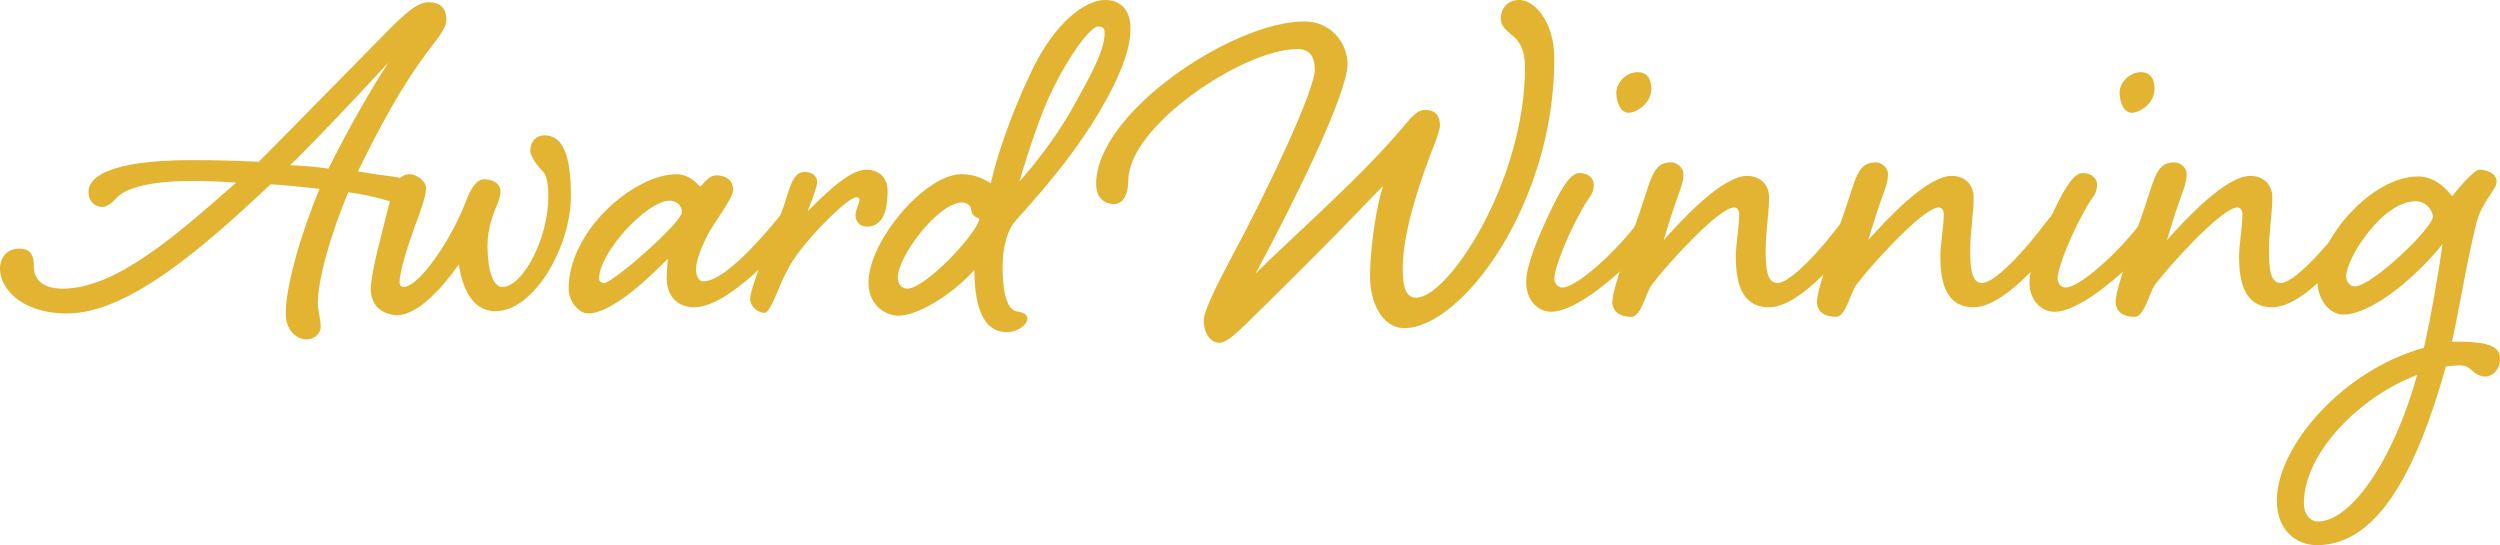
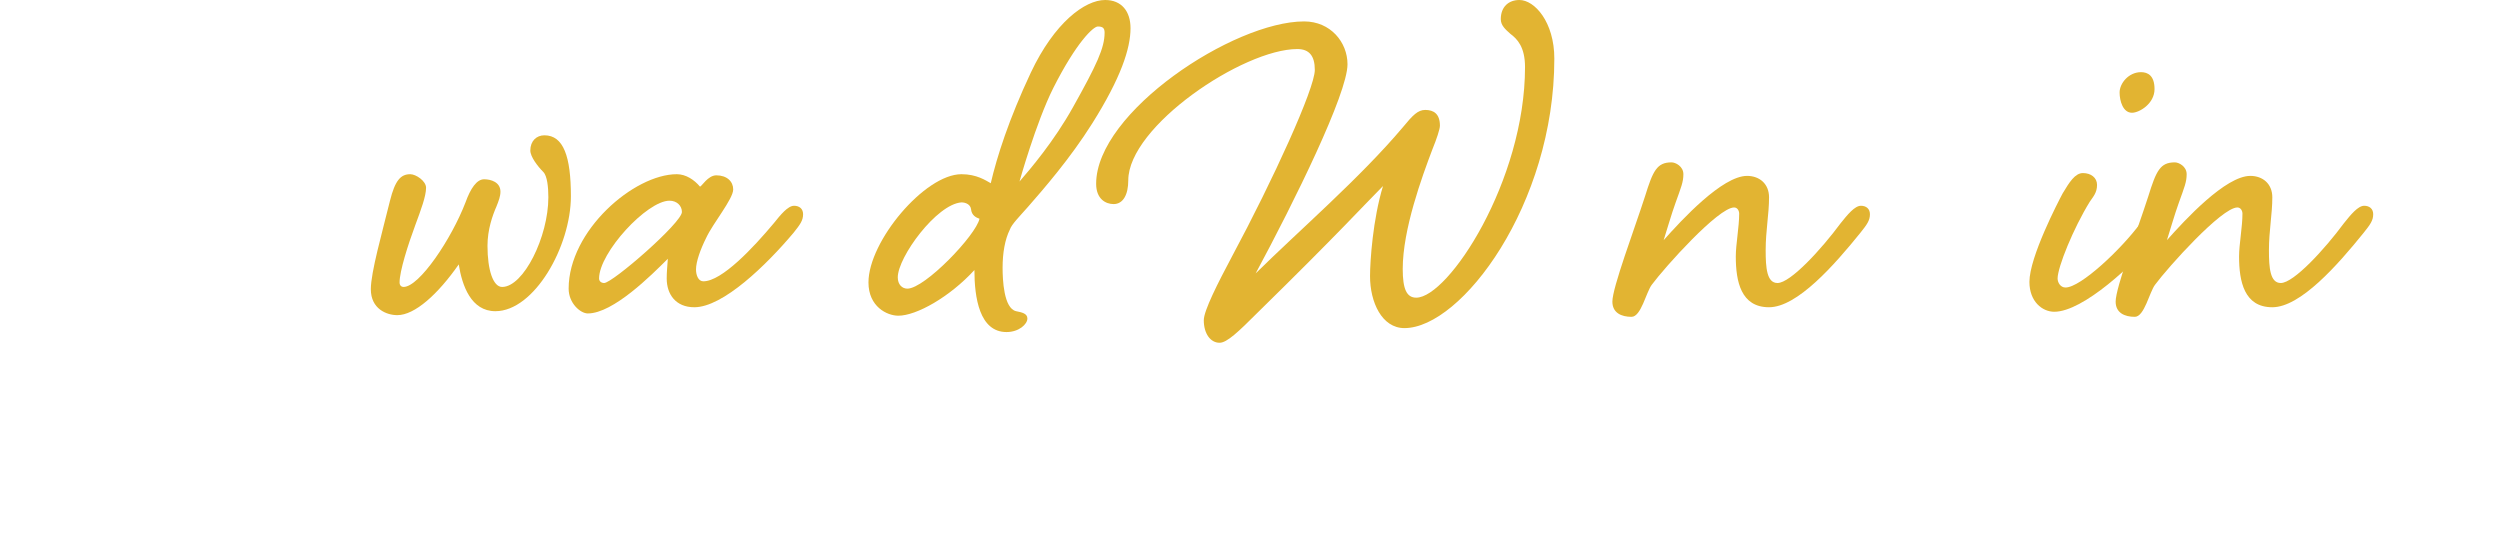
<svg xmlns="http://www.w3.org/2000/svg" width="454" height="99" viewBox="0 0 454 99" fill="none">
  <g clip-path="url(#clip0_615_1576)">
-     <path d="M21.185 35.935C20.469 36.754 19.445 37.573 18.627 37.573C16.989 37.573 16.068 36.344 16.068 34.809C16.068 32.454 19.138 29.076 34.9 29.076C38.891 29.076 43.189 29.178 46.976 29.383C53.731 22.626 60.178 15.971 68.878 7.167C72.767 3.174 75.53 0.41 77.782 0.41C80.033 0.41 81.057 1.536 81.057 3.583C81.057 5.119 79.624 6.757 77.782 9.214C72.767 15.869 68.98 23.035 64.989 31.123C64.989 31.123 69.185 31.84 70.413 31.942C73.279 32.249 74.916 32.761 74.916 34.502C74.916 35.73 74.302 36.856 72.972 36.856C72.153 36.856 70.311 36.447 69.287 36.14C67.854 35.73 66.217 35.321 63.249 34.911C60.178 42.18 57.722 50.575 57.722 55.08C57.722 56.411 58.234 57.844 58.234 59.482C58.234 60.403 57.211 61.632 55.675 61.632C53.935 61.632 51.889 60.096 51.889 56.922C51.889 52.213 54.447 42.897 58.029 34.297C54.345 33.887 51.582 33.58 49.125 33.478C36.844 45.047 23.232 56.922 12.179 56.922C3.684 56.922 0 52.213 0 48.834C0 46.685 1.33 45.149 3.48 45.149C5.936 45.149 6.141 46.889 6.141 48.425C6.141 50.473 7.471 52.418 11.36 52.418C21.185 52.418 32.239 42.487 42.882 33.171C40.426 32.966 37.253 32.864 34.695 32.864C25.791 32.864 22.209 34.706 21.185 35.935ZM52.707 29.997C55.061 30.099 57.415 30.304 59.667 30.611C62.021 25.799 66.217 18.019 70.515 11.364C66.831 15.357 59.36 23.445 52.707 29.997Z" fill="#E2B432" />
    <path d="M77.373 34.092C77.373 35.628 76.451 38.085 75.428 40.849C74.097 44.432 72.562 49.244 72.562 51.292C72.562 51.906 72.972 52.111 73.279 52.111C76.144 52.111 81.978 43.408 84.537 36.754C85.458 34.194 86.584 32.556 87.914 32.556C89.142 32.556 90.882 33.068 90.882 34.809C90.882 35.628 90.575 36.447 90.166 37.471C89.449 39.109 88.528 41.668 88.528 44.637C88.528 49.039 89.552 52.111 91.189 52.111C95.078 52.111 99.581 42.999 99.581 35.833C99.581 33.99 99.377 31.942 98.66 31.225C97.637 30.202 96.306 28.461 96.306 27.335C96.306 25.595 97.432 24.571 98.865 24.571C102.345 24.571 103.675 28.461 103.675 35.628C103.675 44.739 97.023 56.513 89.961 56.513C85.56 56.513 83.923 51.906 83.308 48.016C79.522 53.442 75.326 57.23 72.153 57.23C70.208 57.23 67.343 56.103 67.343 52.52C67.343 49.449 69.39 42.282 70.823 36.447C71.744 32.761 72.767 31.635 74.507 31.635C75.53 31.635 77.373 32.864 77.373 34.092Z" fill="#E2B432" />
    <path d="M130.08 31.84C132.024 31.84 133.15 32.966 133.15 34.399C133.15 36.14 129.466 40.542 128.238 43.204C127.214 45.251 126.395 47.504 126.395 48.937C126.395 49.961 126.805 51.087 127.726 51.087C131.103 51.087 136.835 44.944 140.519 40.542C141.747 39.006 143.078 37.368 144.203 37.368C145.124 37.368 145.841 37.88 145.841 38.904C145.841 40.03 145.329 40.747 144.101 42.282C139.189 48.118 131.308 55.796 126.088 55.796C122.711 55.796 121.074 53.442 121.074 50.575C121.074 49.449 121.176 48.425 121.278 46.992C118.31 49.961 111.351 56.922 106.745 56.922C105.415 56.922 103.266 55.08 103.266 52.418C103.266 41.873 115.138 31.635 122.916 31.635C124.553 31.635 126.088 32.659 127.112 33.887C127.419 33.887 128.545 31.84 130.08 31.84ZM108.792 50.575C108.792 51.087 109.202 51.394 109.713 51.394C111.248 51.394 123.837 40.44 123.837 38.494C123.837 37.368 122.916 36.447 121.585 36.447C117.492 36.447 108.792 45.866 108.792 50.575Z" fill="#E2B432" />
-     <path d="M148.4 33.068C148.4 33.785 147.581 36.037 146.66 38.392C150.856 34.092 154.643 30.816 157.304 30.816C159.555 30.816 161.193 32.147 161.193 34.706C161.193 38.187 160.374 41.156 157.406 41.156C156.28 41.156 155.359 40.337 155.359 39.109C155.359 38.187 156.076 36.856 156.076 36.344C156.076 36.037 155.973 35.833 155.461 35.833C154.131 35.833 147.581 42.078 144.204 46.992C143.282 48.323 142.157 50.575 141.236 52.827C140.417 54.875 139.496 56.82 138.882 56.82C137.654 56.82 136.221 55.694 136.221 54.261C136.221 53.134 137.654 48.937 139.291 45.149C141.031 41.054 142.464 37.266 142.975 35.423C143.794 32.761 144.511 31.225 146.148 31.225C147.479 31.225 148.4 31.942 148.4 33.068Z" fill="#E2B432" />
    <path d="M179.922 33.273C181.047 28.461 183.197 21.704 187.188 13.207C191.487 4.095 197.013 0 200.698 0C203.666 0 205.303 2.048 205.303 5.119C205.303 8.805 203.563 14.128 198.344 22.421C194.352 28.768 189.542 34.297 186.676 37.573C185.141 39.313 183.708 40.747 183.401 41.668C182.48 43.511 182.071 45.968 182.071 48.63C182.071 50.78 182.276 56.001 184.527 56.513C185.551 56.718 186.574 56.922 186.574 57.844C186.574 58.868 185.039 60.301 182.787 60.301C177.875 60.301 176.954 54.056 176.954 49.039C172.45 53.953 166.412 57.332 163.137 57.332C161.09 57.332 157.713 55.694 157.713 51.292C157.713 43.818 167.947 31.635 174.6 31.635C177.363 31.635 179.001 32.761 179.922 33.273ZM163.035 50.37C163.035 51.701 163.854 52.418 164.775 52.418C167.947 52.418 177.261 42.692 177.875 39.723C177.261 39.518 176.442 39.109 176.34 37.982C176.237 37.163 175.418 36.754 174.6 36.754C170.097 37.061 163.035 46.685 163.035 50.37ZM191.282 15.971C188.109 22.319 185.141 32.966 185.141 32.966C187.086 30.713 191.384 25.697 194.864 19.452C199.162 11.774 200.595 8.702 200.595 5.938C200.595 5.119 200.288 4.812 199.367 4.812C198.548 4.812 195.478 7.678 191.282 15.971Z" fill="#E2B432" />
    <path d="M236.825 3.89C241.635 3.89 244.706 7.678 244.706 11.671C244.706 16.995 235.085 36.549 228.024 49.654C236.006 41.77 246.957 32.352 254.735 23.137C256.578 20.885 257.499 19.964 258.829 19.964C260.364 19.964 261.49 20.68 261.49 22.83C261.49 23.445 260.876 25.288 260.16 27.028C258.215 32.147 254.735 41.668 254.735 48.834C254.735 52.52 255.452 54.056 257.192 54.056C263.025 54.056 276.944 32.864 276.944 12.183C276.944 8.497 275.511 7.064 274.283 6.143C273.362 5.324 272.543 4.607 272.543 3.481C272.543 1.229 273.976 0 275.921 0C278.684 0 282.266 3.993 282.266 10.647C282.266 37.163 265.379 59.584 255.042 59.584C250.949 59.584 248.799 54.875 248.799 50.166C248.799 47.401 249.311 39.825 251.153 33.785C247.981 36.959 242.966 42.487 228.433 56.718C224.851 60.301 222.804 62.246 221.473 62.246C219.836 62.246 218.608 60.608 218.608 58.151C218.608 56.411 221.166 51.394 223.725 46.582C231.196 32.659 238.77 16.073 238.77 12.695C238.77 10.136 237.746 8.907 235.597 8.907C225.772 8.907 204.894 22.933 204.894 32.761C204.894 35.321 203.973 37.061 202.233 37.061C200.8 37.061 199.06 36.14 199.06 33.375C199.06 20.373 224.032 3.89 236.825 3.89Z" fill="#E2B432" />
-     <path d="M300.995 37.368C301.916 37.368 302.633 37.88 302.633 38.904C302.633 40.03 302.121 40.747 300.893 42.282C296.083 48.118 286.872 56.615 281.652 56.615C279.503 56.615 277.149 54.773 277.149 51.189C277.149 46.685 282.369 36.651 283.187 35.116C284.415 33.068 285.439 31.43 286.872 31.43C288.304 31.43 289.43 32.249 289.43 33.58C289.43 35.014 288.714 35.73 288.1 36.651C285.132 41.463 282.266 48.527 282.266 50.575C282.266 51.292 282.778 52.213 283.699 52.213C286.462 52.213 293.831 45.251 297.311 40.542C298.539 39.006 299.869 37.368 300.995 37.368ZM299.869 16.176C299.869 18.838 297.106 20.476 295.776 20.476C294.138 20.476 293.524 18.326 293.524 16.79C293.524 15.152 295.162 13.104 297.413 13.104C298.641 13.104 299.869 13.719 299.869 16.176Z" fill="#E2B432" />
    <path d="M337.942 37.368C338.863 37.368 339.579 37.88 339.579 38.904C339.579 40.03 339.067 40.747 337.839 42.282C333.131 48.118 326.377 55.796 321.259 55.796C316.142 55.796 315.221 51.087 315.221 46.582C315.221 44.33 315.835 41.258 315.835 38.801C315.835 38.29 315.528 37.675 314.914 37.675C312.048 37.675 302.326 48.527 299.972 51.701C298.948 53.032 298.027 57.537 296.287 57.537C294.445 57.537 292.808 56.82 292.808 54.773C292.808 52.213 296.799 41.668 298.744 35.628C300.176 31.021 300.893 29.485 303.554 29.485C304.27 29.485 305.703 30.202 305.703 31.635C305.703 33.068 305.294 33.99 304.27 36.856C303.656 38.494 302.326 42.999 302.121 43.613C305.396 39.928 312.765 31.942 317.268 31.942C319.52 31.942 321.259 33.375 321.259 35.833C321.259 38.904 320.645 41.873 320.645 45.456C320.645 48.63 320.85 51.394 322.795 51.394C325.148 51.394 330.777 45.251 334.257 40.542C335.485 39.006 336.816 37.368 337.942 37.368Z" fill="#E2B432" />
-     <path d="M375.092 37.368C376.014 37.368 376.73 37.88 376.73 38.904C376.73 40.03 376.218 40.747 374.99 42.282C370.282 48.118 363.527 55.796 358.41 55.796C353.293 55.796 352.372 51.087 352.372 46.582C352.372 44.33 352.986 41.258 352.986 38.801C352.986 38.29 352.679 37.675 352.065 37.675C349.199 37.675 339.477 48.527 337.123 51.701C336.099 53.032 335.178 57.537 333.438 57.537C331.596 57.537 329.958 56.82 329.958 54.773C329.958 52.213 333.95 41.668 335.894 35.628C337.327 31.021 338.044 29.485 340.705 29.485C341.421 29.485 342.854 30.202 342.854 31.635C342.854 33.068 342.445 33.99 341.421 36.856C340.807 38.494 339.477 42.999 339.272 43.613C342.547 39.928 349.916 31.942 354.419 31.942C356.67 31.942 358.41 33.375 358.41 35.833C358.41 38.904 357.796 41.873 357.796 45.456C357.796 48.63 358.001 51.394 359.945 51.394C362.299 51.394 367.928 45.251 371.408 40.542C372.636 39.006 373.967 37.368 375.092 37.368Z" fill="#E2B432" />
    <path d="M392.389 37.368C393.31 37.368 394.026 37.88 394.026 38.904C394.026 40.03 393.515 40.747 392.286 42.282C387.476 48.118 378.265 56.615 373.046 56.615C370.896 56.615 368.542 54.773 368.542 51.189C368.542 46.685 373.762 36.651 374.581 35.116C375.809 33.068 376.832 31.43 378.265 31.43C379.698 31.43 380.824 32.249 380.824 33.58C380.824 35.014 380.107 35.73 379.493 36.651C376.525 41.463 373.66 48.527 373.66 50.575C373.66 51.292 374.171 52.213 375.093 52.213C377.856 52.213 385.225 45.251 388.704 40.542C389.932 39.006 391.263 37.368 392.389 37.368ZM391.263 16.176C391.263 18.838 388.5 20.476 387.169 20.476C385.532 20.476 384.918 18.326 384.918 16.79C384.918 15.152 386.555 13.104 388.807 13.104C390.035 13.104 391.263 13.719 391.263 16.176Z" fill="#E2B432" />
    <path d="M429.335 37.368C430.256 37.368 430.973 37.88 430.973 38.904C430.973 40.03 430.461 40.747 429.233 42.282C424.525 48.118 417.77 55.796 412.653 55.796C407.536 55.796 406.615 51.087 406.615 46.582C406.615 44.33 407.229 41.258 407.229 38.801C407.229 38.29 406.922 37.675 406.308 37.675C403.442 37.675 393.719 48.527 391.365 51.701C390.342 53.032 389.421 57.537 387.681 57.537C385.839 57.537 384.201 56.82 384.201 54.773C384.201 52.213 388.193 41.668 390.137 35.628C391.57 31.021 392.286 29.485 394.947 29.485C395.664 29.485 397.097 30.202 397.097 31.635C397.097 33.068 396.687 33.99 395.664 36.856C395.05 38.494 393.719 42.999 393.515 43.613C396.79 39.928 404.158 31.942 408.661 31.942C410.913 31.942 412.653 33.375 412.653 35.833C412.653 38.904 412.039 41.873 412.039 45.456C412.039 48.63 412.244 51.394 414.188 51.394C416.542 51.394 422.171 45.251 425.651 40.542C426.879 39.006 428.209 37.368 429.335 37.368Z" fill="#E2B432" />
-     <path d="M445.301 35.628C447.757 32.556 449.599 30.816 450.213 30.816C451.544 30.816 453.386 31.43 453.386 32.966C453.386 33.682 452.977 34.194 452.26 35.321C451.544 36.447 450.316 38.085 449.702 40.542C448.064 47.094 446.836 54.773 445.301 62.041C449.599 62.041 454 62.144 454 65.01C454 67.57 452.26 68.389 451.339 68.389C450.213 68.389 449.292 67.672 448.678 67.058C448.064 66.546 447.552 66.341 446.529 66.341C446.12 66.341 445.198 66.444 444.175 66.546C438.546 86.612 431.382 99 420.738 99C416.951 99 413.472 96.236 413.472 90.912C413.472 80.879 425.753 67.058 440.184 63.167C441.616 56.82 443.049 48.22 443.561 44.33C438.034 51.189 430.256 57.127 425.548 57.127C423.297 57.127 420.84 54.773 420.84 50.882C420.84 43.511 430.563 32.044 439.16 32.044C442.435 32.044 444.687 34.809 445.301 35.628ZM438.955 68.082C428.619 71.972 418.384 82.21 418.384 91.424C418.384 93.369 419.51 94.7 420.943 94.7C426.879 94.7 434.657 83.643 438.955 68.082ZM438.648 36.549C432.61 36.549 426.06 46.992 426.06 50.166C426.06 51.189 426.776 52.008 427.595 52.008C430.768 52.008 441.821 41.361 441.821 39.313C441.821 38.699 441.002 36.549 438.648 36.549Z" fill="#E2B432" />
  </g>
  <defs>
    <clipPath id="clip0_615_1576">
      <rect width="454" height="99" fill="white" />
    </clipPath>
  </defs>
</svg>